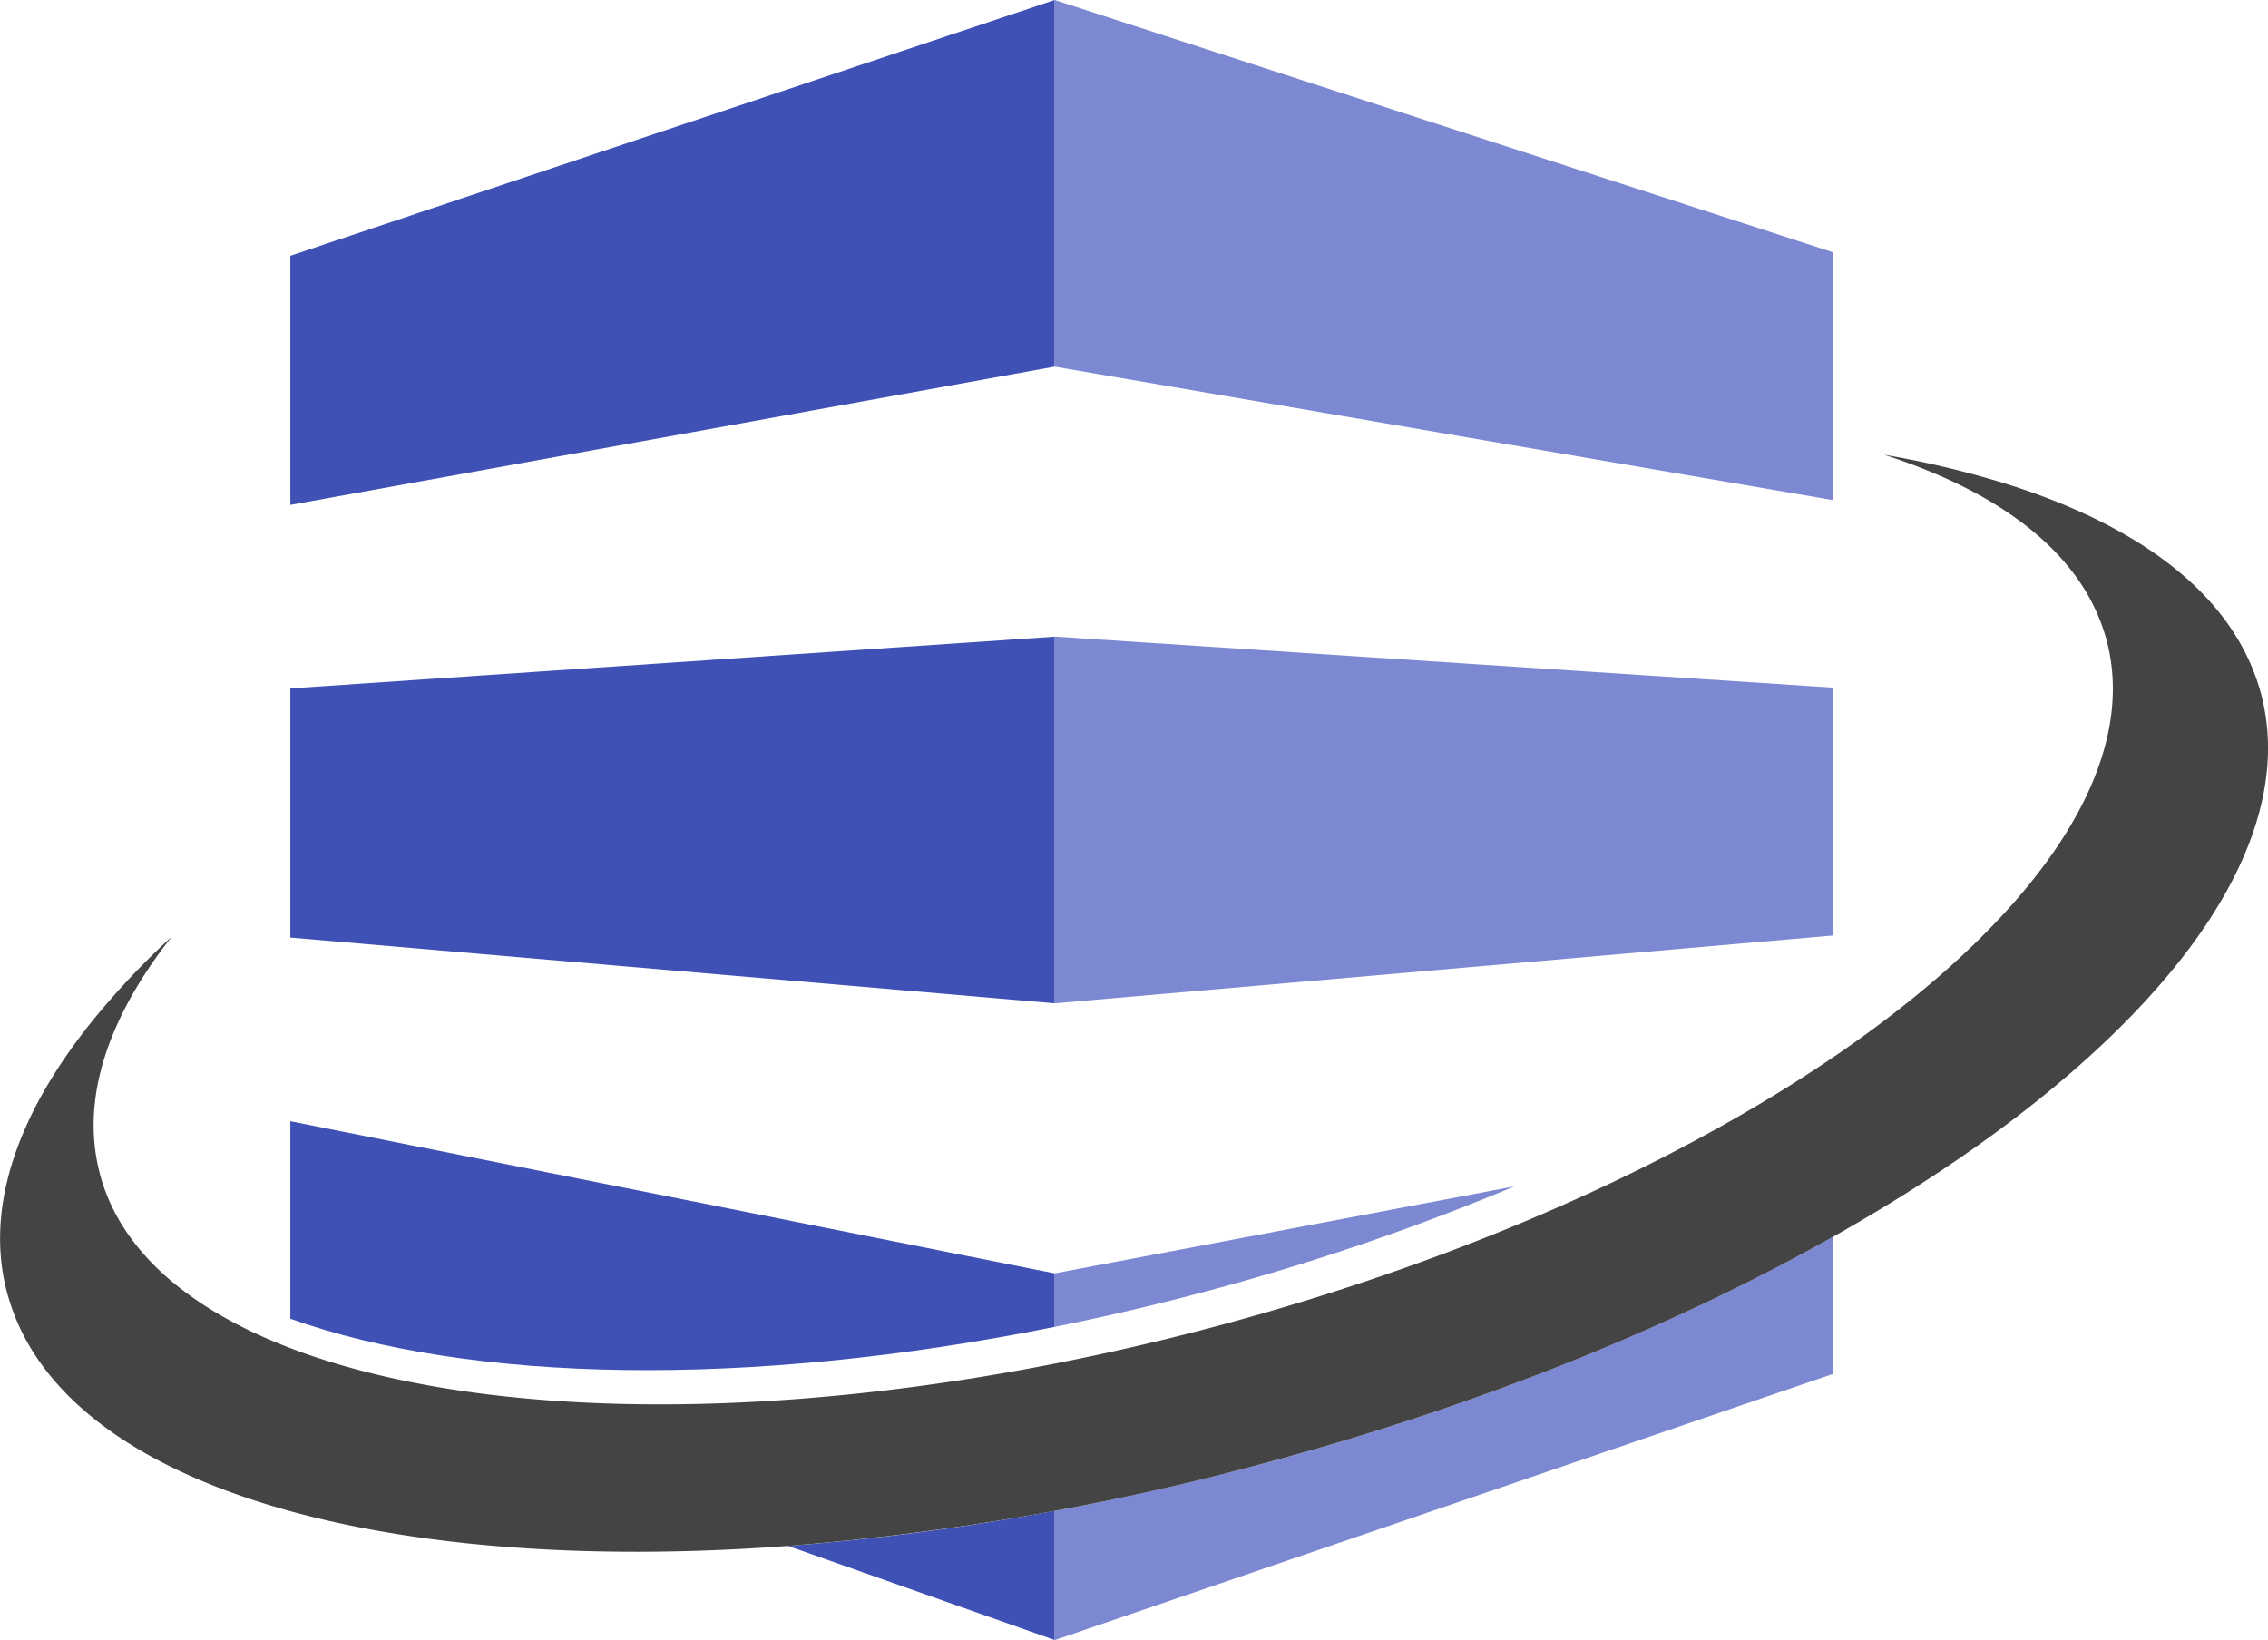
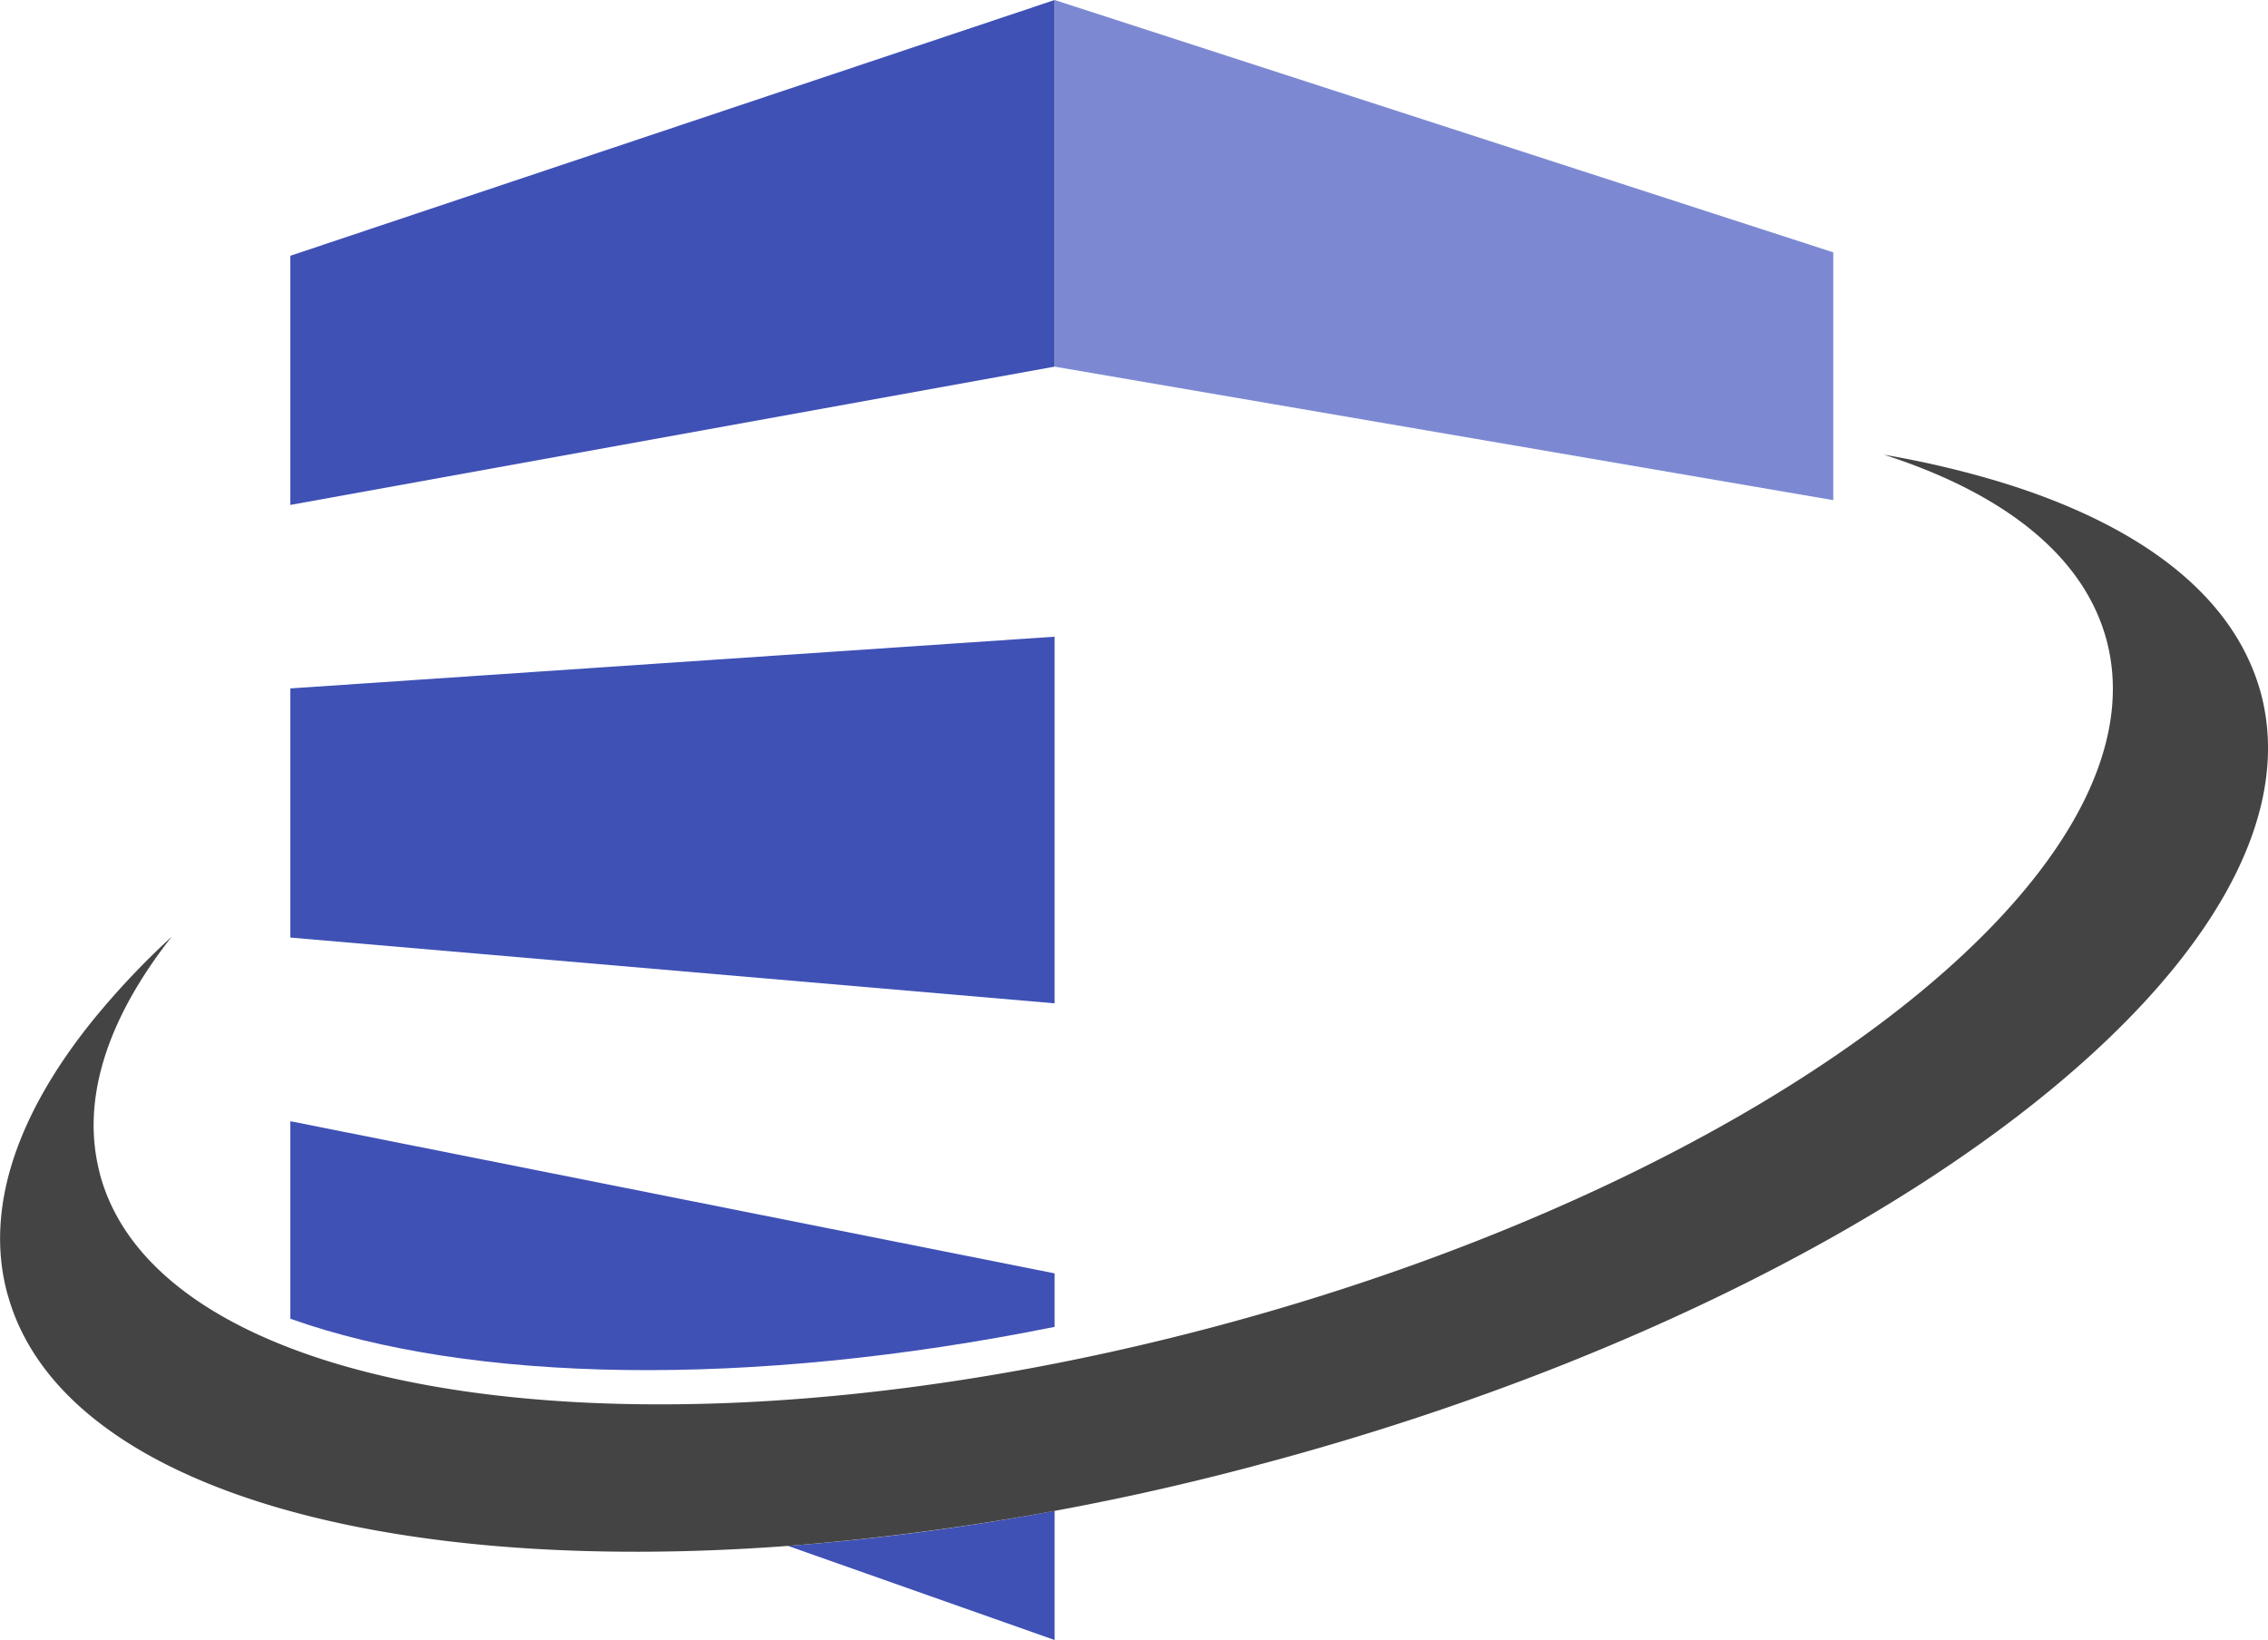
<svg xmlns="http://www.w3.org/2000/svg" id="Layer_2" data-name="Layer 2" viewBox="0 0 604.6 437.25">
  <defs>
    <style>.cls-1{fill:#7c89d2;}.cls-2{fill:#3f51b5;}.cls-3{fill:#444;}.cls-4{fill:none;}</style>
  </defs>
  <polygon class="cls-1" points="488.71 67.28 488.71 133.35 281.14 97.75 281.14 0 488.71 67.28" />
  <polygon class="cls-2" points="281.14 0 281.14 97.75 77.4 134.62 77.4 68.19 281.14 0" />
-   <polygon class="cls-1" points="488.71 183.34 488.71 249.41 281.14 267.5 281.14 169.73 488.71 183.34" />
  <polygon class="cls-2" points="281.14 169.75 281.14 267.5 77.4 249.97 77.4 183.54 281.14 169.75" />
-   <path class="cls-1" d="M866.86,1006.76v36.59l-207.57,71v-34.45c17.88-3.33,36.11-7.44,54.55-12.34C771.82,1052.12,824.12,1030.86,866.86,1006.76Z" transform="translate(-378.15 -677.07)" />
  <path class="cls-2" d="M659.29,1079.87v34.45l-71.08-25.09A657.36,657.36,0,0,0,659.29,1079.87Z" transform="translate(-378.15 -677.07)" />
-   <path class="cls-1" d="M781.82,993.38a636,636,0,0,1-83.29,28.29c-13.22,3.51-26.33,6.57-39.24,9.16v-14.26Z" transform="translate(-378.15 -677.07)" />
  <path class="cls-2" d="M659.29,1016.57v14.26c-81.73,16.48-155.81,14.91-203.74-2.17V976Z" transform="translate(-378.15 -677.07)" />
  <path class="cls-3" d="M980.88,862a56.08,56.08,0,0,0-3.66-9.83c-10.06-21-33.33-36.67-65.91-46.61a255.06,255.06,0,0,0-30.92-7.25c27.41,8.82,47.06,22.38,55.86,40.25a50.1,50.1,0,0,1,3.47,9.21c16.43,61.78-90,143.68-237.74,183s-280.67,21-297.19-40.65a.29.29,0,0,0,0-.09c-5.25-19.71,2-41.47,19.15-63.24a211.7,211.7,0,0,0-21.09,22.37c-20.15,25-28.81,50-22.8,72.62.07.27.16.52.24.79,14.24,50.56,98.56,74.84,207.94,66.66a694.61,694.61,0,0,0,125.64-21.69c58-15.41,110.27-36.68,153-60.77C946.45,961.89,992.87,907.18,980.88,862Z" transform="translate(-378.15 -677.07)" />
-   <line class="cls-4" x1="281.14" y1="353.77" x2="281.14" y2="353.76" />
-   <line class="cls-4" x1="281.14" y1="339.5" x2="281.14" y2="267.5" />
  <line class="cls-4" x1="281.14" y1="402.8" x2="281.14" y2="402.79" />
</svg>